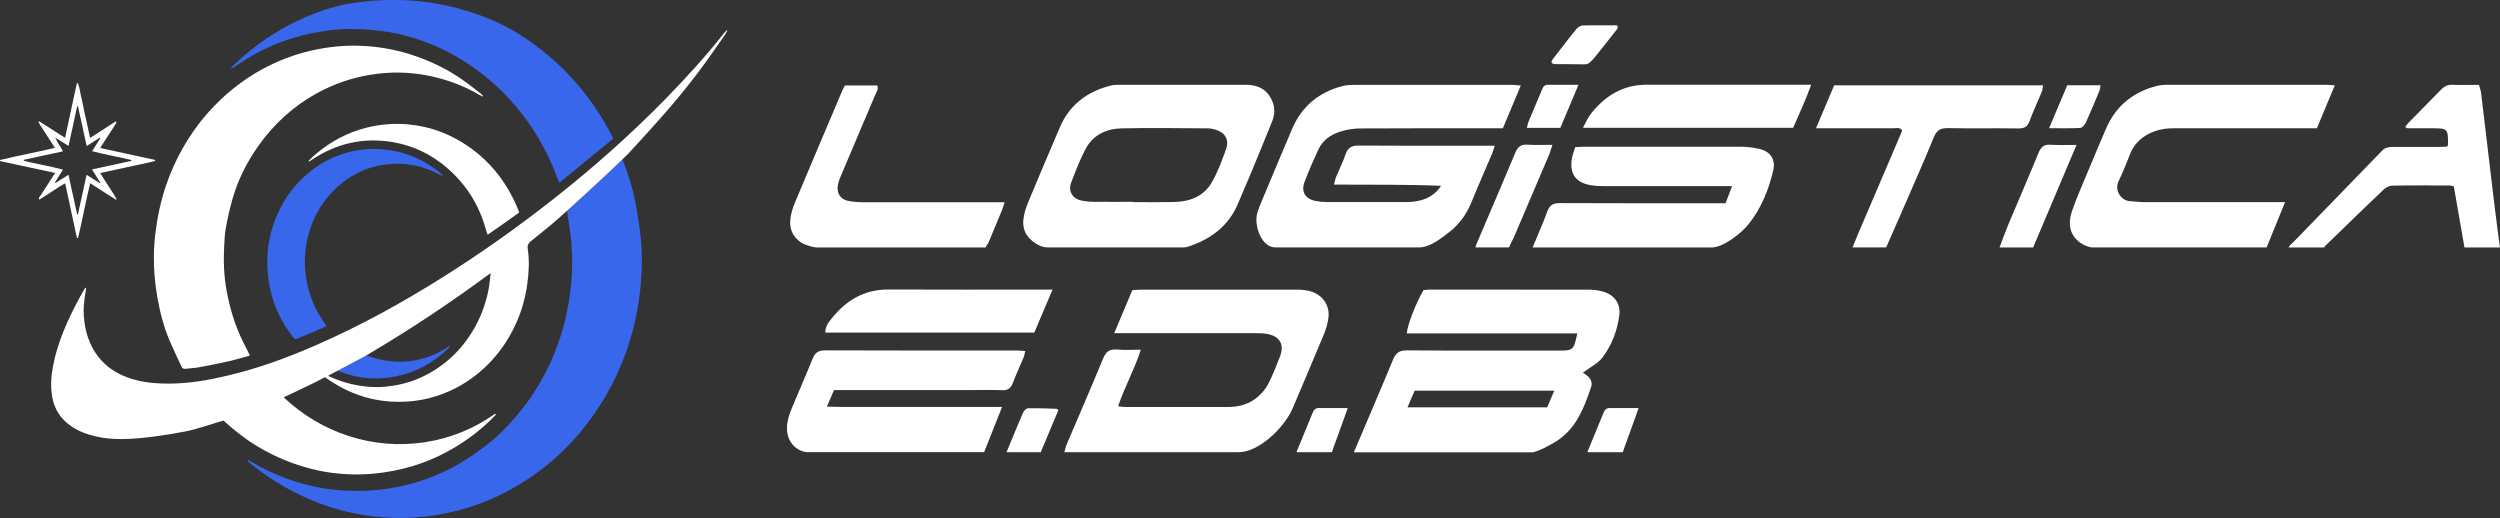
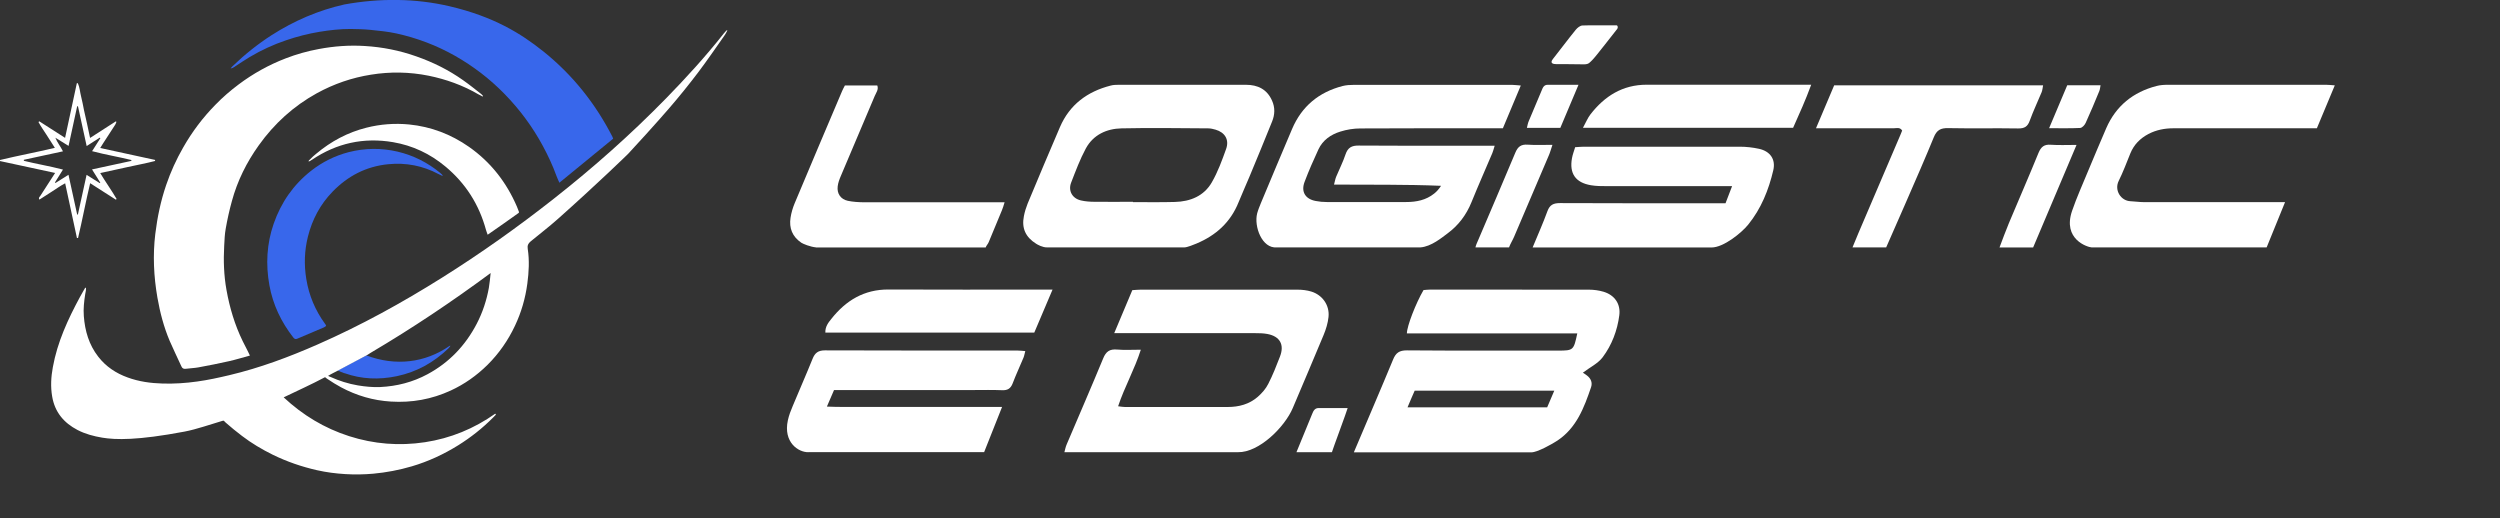
<svg xmlns="http://www.w3.org/2000/svg" id="Capa_2" data-name="Capa 2" viewBox="0 0 308.11 63.86">
  <rect x="0" y="0" width="308.11" height="63.86" fill="#333333" stroke="none" />
  <defs>
    <style>
      .cls-1, .cls-2 {
        fill: #fff;
      }

      .cls-2, .cls-3 {
        fill-rule: evenodd;
      }

      .cls-4, .cls-3 {
        fill: #3867eb;
      }
    </style>
  </defs>
  <g id="diseño">
    <g>
      <g>
        <g>
          <path class="cls-4" d="M42.46,45.99c2.1.75,4.26.83,6.45.37,2.46-.52,4.55-1.69,6.35-3.42.05-.05.07-.1.12-.14.2-.2.11-.23.01-.16-3.01,2.08-6.64,2.52-10.24,1.16l-3.54,1.85c.38.17.35.17.84.35Z" />
          <path class="cls-3" d="M66.96,6.33c3.6,2.89,6.41,6.41,8.51,10.51.03.06.05.12.1.25-2.18,1.79-4.37,3.58-6.63,5.43-.14-.33-.27-.58-.36-.84-.46-1.27-1.03-2.49-1.67-3.68-1.26-2.34-2.83-4.47-4.69-6.38-1.82-1.87-3.87-3.45-6.14-4.74-2.28-1.29-4.69-2.2-7.24-2.76-1.05-.23-2.12-.33-3.19-.44-.81-.08-1.63-.1-2.45-.11-1.28,0-2.55.14-3.82.35-1.4.23-2.76.58-4.11,1.04-1.57.53-3.07,1.22-4.5,2.07-.64.38-1.26.81-1.89,1.22-.13.09-.27.17-.46.18.07-.08.14-.17.22-.25,1.49-1.44,3.1-2.73,4.84-3.85,2.77-1.77,5.75-3.06,8.96-3.78,4.35-.79,8.78-.76,12.96.22,5.43,1.27,8.81,3.36,11.54,5.55Z" />
          <path class="cls-3" d="M54.46,21.65c-.17-.08-.27-.12-.4-.19-1.95-1.04-4.03-1.44-6.23-1.22-2.7.27-4.95,1.44-6.83,3.37-1.53,1.57-2.52,3.44-3.05,5.55-.43,1.72-.49,3.47-.2,5.23.33,2.03,1.1,3.86,2.31,5.52.03.04.06.08.09.13.02.03.02.06.04.13-.08.06-.17.14-.27.18-1.08.46-2.17.91-3.25,1.38-.23.1-.36.07-.52-.13-1.5-1.92-2.52-4.06-2.95-6.45-.46-2.56-.33-5.11.53-7.58.91-2.61,2.42-4.8,4.61-6.52,1.39-1.09,2.94-1.86,4.64-2.3,2-.51,4.02-.53,6.03-.06,1.94.46,3.68,1.34,5.22,2.6.08.06.15.14.23.21.18.17.08.18,0,.15Z" />
-           <path class="cls-4" d="M78.85,28.28c-.02-.1-.03-.21-.05-.31v-.02c-.15-1.03-.36-2.38-.56-3.4-.32-1.55-.81-3.07-1.38-4.55-.08-.21-.1-.2-.19-.4l-5.63,5.33s-1.18,1.05-1.16,1.04c.05.31.14.92.21,1.38h0c.1.68.2,1.34.29,2.01.05.35.03.72.06,1.07.2,2.42,0,4.81-.41,7.19-.3,1.75-.77,3.46-1.39,5.12-1.16,3.12-2.8,5.95-4.96,8.49-1.12,1.32-2.33,2.55-3.7,3.6-.88.67-1.78,1.33-2.72,1.92-.91.57-1.86,1.09-2.84,1.52-1.76.79-3.58,1.39-5.49,1.75-1.14.22-2.29.38-3.45.44-2.45.13-4.88-.04-7.27-.62-2.45-.59-4.78-1.49-6.96-2.78-.22-.13-.45-.26-.68-.38-.02.03-.04.06-.06.09.06.07.12.14.19.2,2.08,1.74,4.36,3.17,6.83,4.29,2.71,1.24,5.53,2.04,8.48,2.38,3.44.4,6.86.18,10.22-.67,2.16-.54,4.22-1.34,6.19-2.37,4.82-2.52,8.64-6.13,11.56-10.7,2.04-3.18,3.45-6.62,4.28-10.3.49-2.14.75-4.3.83-6.49.06-1.63-.02-3.25-.25-4.86Z" />
        </g>
        <g>
          <path class="cls-2" d="M59.34,11.82c-.16-.09-.26-.12-.41-.21-1.91-1.11-3.96-1.84-6.11-2.28-2.35-.47-4.72-.51-7.08-.13-2.36.37-4.59,1.14-6.69,2.29-2.88,1.59-5.25,3.75-7.15,6.41-1.5,2.09-2.64,4.38-3.32,6.88-.31,1.12-.56,2.25-.76,3.39-.13.7-.15,1.43-.19,2.14-.1,1.81-.04,3.62.28,5.41.39,2.19,1.02,4.31,2,6.32.21.43.43.85.65,1.28.07.15.14.3.24.5-.89.24-1.72.5-2.56.69-1.26.28-2.53.54-3.81.77-.5.09-1.02.1-1.52.17-.29.04-.45-.05-.56-.31-.47-1.04-.98-2.06-1.43-3.11-.73-1.72-1.2-3.52-1.52-5.35-.45-2.6-.58-5.22-.26-7.86.25-2.05.67-4.06,1.34-6.02.55-1.62,1.26-3.17,2.11-4.65,1.09-1.91,2.4-3.65,3.94-5.22.89-.92,1.86-1.76,2.89-2.53,1.79-1.34,3.72-2.41,5.8-3.21,1.32-.51,2.68-.89,4.08-1.15,1.87-.35,3.76-.49,5.66-.37,2.17.13,4.29.55,6.35,1.28,2.06.72,3.99,1.68,5.77,2.94.77.54,1.5,1.13,2.24,1.71.06.05.13.13.2.21.02.03.03.14-.16.03Z" />
          <path class="cls-2" d="M38.1,19.75c.41-.42.57-.56.88-.81,1.82-1.52,3.86-2.62,6.17-3.2,1.73-.44,3.49-.57,5.27-.4,2.71.27,5.16,1.21,7.38,2.76,2.68,1.88,4.62,4.37,5.91,7.37.09.2.16.41.24.62,0,.01,0,.03,0,.13-1.22.89-2.51,1.77-3.85,2.71-.08-.24-.16-.42-.21-.61-.85-3.12-2.51-5.73-5-7.8-1.88-1.57-4.04-2.59-6.46-3-3.61-.61-6.94.12-9.98,2.17-.08.06-.13.09-.26.16-.17.09-.23.04-.09-.1Z" />
          <path class="cls-2" d="M6.77,21.31c-2.3-.5-4.54-.98-6.77-1.46,0-.05,0-.09,0-.13,2.22-.54,4.47-.95,6.76-1.5-.36-.56-.7-1.09-1.03-1.61-.33-.52-.7-1.02-.99-1.57.03-.03.06-.06.1-.09,1.03.66,2.07,1.33,3.18,2.04.5-2.3.97-4.52,1.45-6.74.04,0,.08,0,.12,0,.24.51.26,1.08.4,1.62.15.56.24,1.13.36,1.7.12.55.25,1.1.37,1.65.12.56.24,1.13.38,1.78,1.1-.7,2.13-1.37,3.17-2.04.03.02.05.04.08.06-.05.11-.08.23-.14.33-.51.79-1.02,1.58-1.53,2.36-.1.15-.19.32-.33.53,2.28.5,4.52.98,6.76,1.47,0,.04,0,.09,0,.13-1.1.29-2.22.49-3.34.74-1.12.25-2.25.49-3.42.75.68,1.13,1.4,2.13,2.02,3.19-.03.03-.06.06-.09.09-1.03-.66-2.07-1.33-3.17-2.03-.55,2.29-.96,4.53-1.49,6.75-.05,0-.09,0-.14,0-.48-2.22-.96-4.44-1.45-6.74-.61.32-1.11.69-1.63,1.02-.52.33-1.03.66-1.54.99-.15-.21.01-.32.09-.43.59-.92,1.18-1.83,1.84-2.85ZM2.94,19.7s0,.08,0,.12c1.57.39,3.18.65,4.82,1.08-.36.58-.67,1.08-.99,1.59.02.02.05.04.07.06.51-.32,1.02-.64,1.6-1.01.37,1.69.72,3.29,1.07,4.9h.09c.35-1.6.7-3.2,1.07-4.89.59.37,1.11.69,1.63,1.02.02-.02.04-.04.06-.06-.32-.52-.65-1.04-1.02-1.63,1.68-.36,3.26-.71,4.85-1.05,0-.04,0-.07,0-.11-1.58-.39-3.19-.65-4.84-1.09.37-.59.7-1.09,1.02-1.6-.02-.02-.04-.04-.07-.07-.52.33-1.04.66-1.62,1.04-.37-1.69-.72-3.3-1.07-4.9-.03,0-.06,0-.1,0-.35,1.6-.7,3.21-1.06,4.88-.59-.37-1.11-.69-1.63-1.01.24.6.64,1.07.94,1.68-1.66.36-3.24.7-4.81,1.04Z" />
          <path class="cls-1" d="M89.15,4.19c-2.2,2.78-4.58,5.39-7.05,7.92-4.33,4.43-8.95,8.53-13.82,12.36-4.43,3.49-9.02,6.75-13.8,9.75-4.92,3.09-10,5.89-15.33,8.23-3.53,1.55-7.14,2.9-10.9,3.79-1.31.31-2.63.6-3.96.78-1.4.2-2.82.29-4.24.25-1.48-.04-2.93-.24-4.32-.75-1.44-.52-2.68-1.34-3.63-2.57-1.14-1.47-1.63-3.16-1.77-4.99-.07-.91.03-1.81.17-2.7.03-.22.1-.43.1-.66,0-.39-.25.12-.17-.01.2-.34-.4.67-.58,1.02-1.48,2.74-2.78,5.55-3.34,8.65-.22,1.2-.29,2.41-.08,3.61.32,1.91,1.43,3.24,3.12,4.12.96.5,1.99.77,3.06.95,1.63.27,4.33.35,10.14-.75,1.51-.29,3.15-.88,4.62-1.31.27-.08.18-.03.44.2.65.58,1.33,1.12,2.02,1.65,1.18.9,2.46,1.66,3.8,2.32,1.74.85,3.55,1.47,5.44,1.9,1.15.26,2.32.41,3.5.48,1.14.07,2.28.05,3.43-.05,1.62-.15,3.2-.45,4.76-.91,2.03-.6,3.92-1.48,5.71-2.59,1.57-.98,3.01-2.12,4.32-3.44.11-.11.22-.23.33-.34-.03-.04-.05-.08-.08-.12-2.62,1.85-5.51,3.04-8.67,3.52-3.17.48-6.29.23-9.35-.75-3.05-.98-5.71-2.59-8.06-4.78,1.66-.8,3.5-1.63,5.07-2.47.07-.04.05.03.3.19.55.37,1.12.73,1.7,1.04,1.92,1.03,3.97,1.63,6.15,1.76,2.57.16,5.03-.28,7.37-1.36,1.69-.78,3.19-1.84,4.52-3.15,1.42-1.41,2.55-3.03,3.4-4.84.78-1.65,1.28-3.38,1.52-5.18.19-1.43.27-2.86.05-4.29-.06-.4.04-.66.36-.92,1.27-1.05,2.15-1.7,3.38-2.79,4.8-4.27,8.57-7.93,8.64-8.01.35-.35,3.66-3.99,4.99-5.54,1.27-1.47,2.5-2.99,3.68-4.55,1.1-1.46,2.13-2.97,3.18-4.46.09-.13.18-.27.27-.45.1-.18.18-.38-.08-.12-.13.13-.22.24-.31.35ZM60.25,35.47c-.28,1.55-.77,3.04-1.5,4.44-1.4,2.68-3.39,4.77-6.06,6.21-1.82.98-3.77,1.48-5.82,1.58-.92.04-1.84-.05-2.75-.2-1.19-.2-2.31-.56-3.4-1.05-.05-.02-.27-.1-.29-.13.01-.01.11-.05.12-.06.11-.09.91-.49.91-.49l3.71-1.97s.38-.24.58-.36c5.05-2.98,9.92-6.24,14.72-9.79-.08.69-.12,1.26-.22,1.82Z" />
        </g>
      </g>
      <g>
        <path class="cls-2" d="M166.86,55.73c1.61-3.81,3.25-7.6,4.83-11.42.34-.83.77-1.13,1.7-1.13,6.21.05,12.43.03,18.64.03,1.88,0,1.92-.04,2.36-2.12h-21c0-.89,1.11-3.73,2.05-5.34.25-.02.55-.06.84-.06,6.52,0,13.04,0,19.56.01.6,0,1.23.09,1.8.26,1.35.41,2.11,1.49,1.93,2.89-.24,1.88-.92,3.67-2.05,5.18-.59.78-1.59,1.25-2.44,1.9.11.08.32.2.52.36.47.37.68.86.49,1.43-.86,2.52-1.79,5.01-4.15,6.58-.6.4-2.46,1.45-3.22,1.45h-21.85ZM191.56,48.15h-17.21c-.15.34-.29.65-.42.96-.14.34-.29.68-.46,1.09h17.21c.3-.69.56-1.31.88-2.06Z" />
        <path class="cls-2" d="M157.35,30.49c-1.81.16-2.83-2.58-2.41-4.2.12-.44.3-.87.47-1.29,1.27-3.04,2.54-6.07,3.83-9.1,1.19-2.8,3.3-4.54,6.23-5.3.44-.11.91-.14,1.36-.14,6.52,0,13.04,0,19.55,0,.29,0,.58.05,1.05.08-.75,1.79-1.45,3.47-2.21,5.27h-1.23c-5.44,0-10.89-.01-16.33.02-.83,0-1.69.14-2.48.39-1.16.36-2.16,1.05-2.69,2.19-.61,1.32-1.2,2.65-1.71,4.01-.46,1.21.09,2.11,1.37,2.35.45.09.91.13,1.37.13,3.26.01,6.52,0,9.78,0,1.25,0,2.44-.23,3.45-1.04.32-.25.59-.56.85-.96-4.37-.18-8.71-.12-13.19-.15.11-.42.16-.72.27-.98.38-.92.84-1.81,1.15-2.75.28-.83.76-1.09,1.62-1.08,4.64.04,9.28.02,13.92.02h2.84c-.13.42-.19.67-.29.91-.85,2.01-1.74,4-2.56,6.03-.66,1.63-1.65,2.9-2.95,3.86-.69.51-2.02,1.64-3.36,1.73h-17.71Z" />
        <path class="cls-2" d="M129.06,30.49c-.56.02-1.19-.34-1.36-.45-1.3-.81-1.81-1.91-1.51-3.41.1-.52.26-1.04.46-1.54,1.31-3.14,2.63-6.29,3.98-9.42,1.19-2.77,3.37-4.38,6.24-5.12.33-.09.68-.1,1.03-.1,5.22,0,10.43,0,15.65,0,1.46,0,2.6.55,3.22,1.95.39.86.35,1.73.01,2.57-.91,2.27-1.85,4.54-2.79,6.8-.44,1.06-.92,2.11-1.35,3.17-.99,2.46-2.78,4.07-5.19,5.08-.31.13-1.12.46-1.46.47h-16.93ZM139.63,24.91h0c1.72,0,3.45.03,5.17-.02,1.9-.05,3.58-.73,4.55-2.42.74-1.28,1.26-2.71,1.76-4.11.41-1.14-.14-2.04-1.3-2.38-.29-.08-.6-.16-.9-.16-3.56-.02-7.13-.08-10.69,0-1.84.04-3.48.79-4.4,2.48-.72,1.34-1.26,2.79-1.81,4.21-.39,1.01.15,1.95,1.2,2.19.55.13,1.14.17,1.71.17,1.57.02,3.14,0,4.71,0Z" />
        <path class="cls-2" d="M131.18,55.73c.09-.33.15-.67.29-.98,1.5-3.53,3.03-7.04,4.49-10.58.35-.86.81-1.17,1.72-1.09.91.08,1.83.02,2.92.02-.78,2.45-2,4.57-2.8,6.97.34.04.59.09.84.09,4.22,0,8.44,0,12.66,0,1.39,0,2.67-.34,3.72-1.26.5-.44.98-.98,1.28-1.58.56-1.09,1.01-2.23,1.45-3.38.57-1.47-.01-2.49-1.56-2.78-.49-.09-.99-.1-1.49-.1-5.33,0-10.66,0-15.99,0h-1.39c.79-1.88,1.49-3.56,2.23-5.3.36-.02.7-.06,1.03-.06,6.44,0,12.89,0,19.33,0,.57,0,1.15.07,1.69.23,1.39.42,2.29,1.71,2.13,3.15-.08.75-.31,1.5-.6,2.2-1.24,3.01-2.54,6-3.8,9-.99,2.35-4.16,5.5-6.75,5.45h-21.38Z" />
        <path class="cls-2" d="M257.77,30.49c-.49-.03-3.6-.99-2.4-4.5.57-1.66,1.3-3.27,1.97-4.9.74-1.77,1.48-3.53,2.24-5.29,1.2-2.75,3.31-4.45,6.19-5.2.47-.13.98-.15,1.48-.15,6.48-.01,12.97,0,19.45,0,.29,0,.59.04,1.05.07-.76,1.82-1.48,3.53-2.21,5.29h-1.21c-5.49,0-10.97,0-16.46,0-1.09,0-2.13.2-3.1.71-1.02.54-1.78,1.31-2.22,2.39-.46,1.13-.89,2.29-1.43,3.38-.58,1.16.27,2.47,1.46,2.51.54.02,1.07.11,1.6.11,5.33,0,10.66,0,15.99,0h1.45c-.81,1.99-1.54,3.79-2.27,5.58h-21.57Z" />
        <path class="cls-2" d="M99.63,55.73c-1.23.03-3.12-1.22-2.53-3.93.13-.6.35-1.18.59-1.74.81-1.95,1.66-3.87,2.45-5.83.29-.73.69-1.05,1.52-1.05,7.9.03,15.8.02,23.7.02.3,0,.6.04,1,.07-.09.32-.12.57-.22.81-.44,1.06-.93,2.1-1.34,3.18-.25.64-.63.86-1.31.83-1.15-.05-2.3-.02-3.45-.02h-17.25c-.29.68-.54,1.26-.88,2.04,1.35.06,2.52.04,3.69.04,1.19,0,2.38,0,3.57,0h14.33c-.79,1.98-1.5,3.78-2.21,5.57h-21.65Z" />
        <path class="cls-2" d="M188.89,30.49c.61-1.48,1.27-2.95,1.82-4.46.29-.79.74-1,1.55-1,6.32.03,12.65.02,18.97.02h1.43c.26-.68.5-1.3.81-2.11h-1.42c-4.67,0-9.35,0-14.02,0-.65,0-1.31,0-1.95-.11-1.91-.32-2.69-1.45-2.34-3.35.08-.44.25-.87.39-1.34.4-.02.74-.06,1.07-.06,6.4,0,12.8-.01,19.2,0,.8,0,1.61.09,2.39.26,1.37.3,2.07,1.29,1.76,2.63-.57,2.44-1.5,4.75-3.1,6.72-.82,1.01-3.03,2.81-4.51,2.81h-22.04Z" />
        <path class="cls-2" d="M100.57,30.49c-.72-.07-1.59-.43-1.82-.58-1.1-.75-1.52-1.8-1.32-3.08.09-.6.27-1.2.5-1.76,1.94-4.63,3.9-9.25,5.86-13.86.09-.21.2-.41.34-.68h3.99c.19.5-.14.89-.31,1.29-1.38,3.28-2.79,6.56-4.17,9.84-.18.42-.35.86-.4,1.31-.11.89.37,1.59,1.25,1.78.63.13,1.29.17,1.94.18,5.33.01,10.66,0,15.99,0h1.39c-.14.44-.21.72-.33.99-.54,1.31-1.09,2.62-1.63,3.93-.08.21-.31.44-.37.65h-20.91Z" />
        <path class="cls-2" d="M228.31,30.49c.12-.4,4.12-9.65,5.91-13.88.07-.17.14-.35.21-.52-.28-.45-.71-.28-1.06-.28-2.76-.01-5.52,0-8.28,0h-1.28c.79-1.87,1.5-3.55,2.24-5.29h25.75c-.06.3-.08.59-.18.84-.48,1.17-1.03,2.31-1.46,3.5-.26.74-.65.98-1.43.97-2.88-.05-5.75.02-8.62-.04-.93-.02-1.42.23-1.79,1.15-1.7,4.18-5.72,13.19-5.86,13.55h-4.14Z" />
-         <path class="cls-2" d="M282.05,30.49c.14-.26.51-.56.7-.76,3.6-3.72,7.22-7.42,10.81-11.14.4-.41.83-.48,1.34-.48,1.88.01,3.76,0,5.64,0,.37,0,.75-.03,1.07-.05.06-.13.09-.16.09-.19.02-2.02-.02-2.06-2-2.06-1,0-1.99,0-2.99,0-.06,0-.13-.07-.28-.16.13-.17.23-.35.37-.49,1.34-1.37,2.7-2.72,4.03-4.1.4-.42.81-.63,1.4-.61,1.07.04,2.14.01,3.29.01.1.37.22.68.26,1,.55,4.56,1.08,9.13,1.63,13.69.21,1.79.46,3.56.69,5.35h-4.37c-.44-2.51-.88-5.02-1.31-7.53-.21-.05-.36-.11-.5-.11-2.37,0-4.74-.03-7.11.02-.36,0-.8.25-1.07.51-2.22,2.1-4.41,4.23-6.6,6.37-.2.19-.57.49-.71.74h-4.37Z" />
        <path class="cls-2" d="M246.43,30.49c.38-.99.74-2,1.15-2.98,1.21-2.89,2.47-5.76,3.65-8.66.31-.75.7-1.08,1.53-1.01.97.07,1.95.02,3.16.02-1.85,4.36-3.6,8.5-5.35,12.64h-4.14Z" />
        <path class="cls-2" d="M181.84,30.49c.06-.29.21-.61.33-.88,1.52-3.59,3.08-7.17,4.58-10.78.31-.76.72-1.06,1.54-1,.94.07,1.89.02,3.04.02-.19.56-.29.95-.45,1.31-1.42,3.35-2.86,6.68-4.28,10.03-.18.42-.46.86-.62,1.3h-4.14Z" />
-         <path class="cls-2" d="M195.63,55.73c.65-1.58,1.31-3.16,1.95-4.75.15-.38.33-.69.79-.69,1.13,0,2.27,0,3.57,0-.12.46-1.83,5.04-1.94,5.44h-4.37Z" />
-         <path class="cls-2" d="M124.05,55.73c.67-1.62,1.33-3.25,2.03-4.86.1-.24.4-.55.62-.55,1.18-.03,2.36.02,3.53.06.06,0,.11.1.21.18-.56,1.32-1.13,2.64-1.67,3.98-.16.38-.36.79-.48,1.19h-4.24Z" />
        <path class="cls-2" d="M195.09,15.75c.37-.68.58-1.21.92-1.65,1.75-2.26,3.97-3.66,6.93-3.66,6.32,0,12.65,0,18.97,0h1.31c-.69,1.89-1.46,3.58-2.23,5.31h-25.91Z" />
        <path class="cls-2" d="M127.45,40.99h-25.73c-.03-.73.36-1.22.73-1.68,1.8-2.28,4.05-3.65,7.07-3.63,6.25.03,12.49.01,18.74.01h1.46c-.81,1.91-1.53,3.61-2.25,5.3Z" />
        <path class="cls-2" d="M199.37,3.4c-.01.13-.09.23-.18.32-.1.1-2.6,3.37-2.96,3.69-.3.27-.39.52-1.01.52-1.3,0-2.79-.05-3.45-.03-.22,0-.85-.04-.39-.62.95-1.2,1.86-2.43,2.83-3.62.2-.24.53-.51.82-.52,1.4-.05,2.25,0,4.21-.02.1,0,.15.18.14.29Z" />
        <path class="cls-2" d="M254.77,10.51h4.11c-.06.3-.07.53-.16.73-.54,1.31-1.08,2.61-1.67,3.9-.12.27-.43.61-.68.63-1.21.06-2.43.03-3.83.03.79-1.87,1.51-3.57,2.23-5.28Z" />
        <path class="cls-2" d="M194.54,10.45c-.81,1.91-1.52,3.6-2.24,5.31h-4.12c.08-.32.12-.58.22-.81.53-1.27,1.07-2.53,1.6-3.8.15-.37.28-.71.77-.7,1.18.01,2.36,0,3.77,0Z" />
        <path class="cls-2" d="M159.78,55.73c.65-1.58,1.31-3.16,1.95-4.75.15-.38.33-.69.79-.69,1.13,0,2.27,0,3.57,0-.12.46-1.83,5.04-1.94,5.44h-4.37Z" />
      </g>
    </g>
  </g>
</svg>